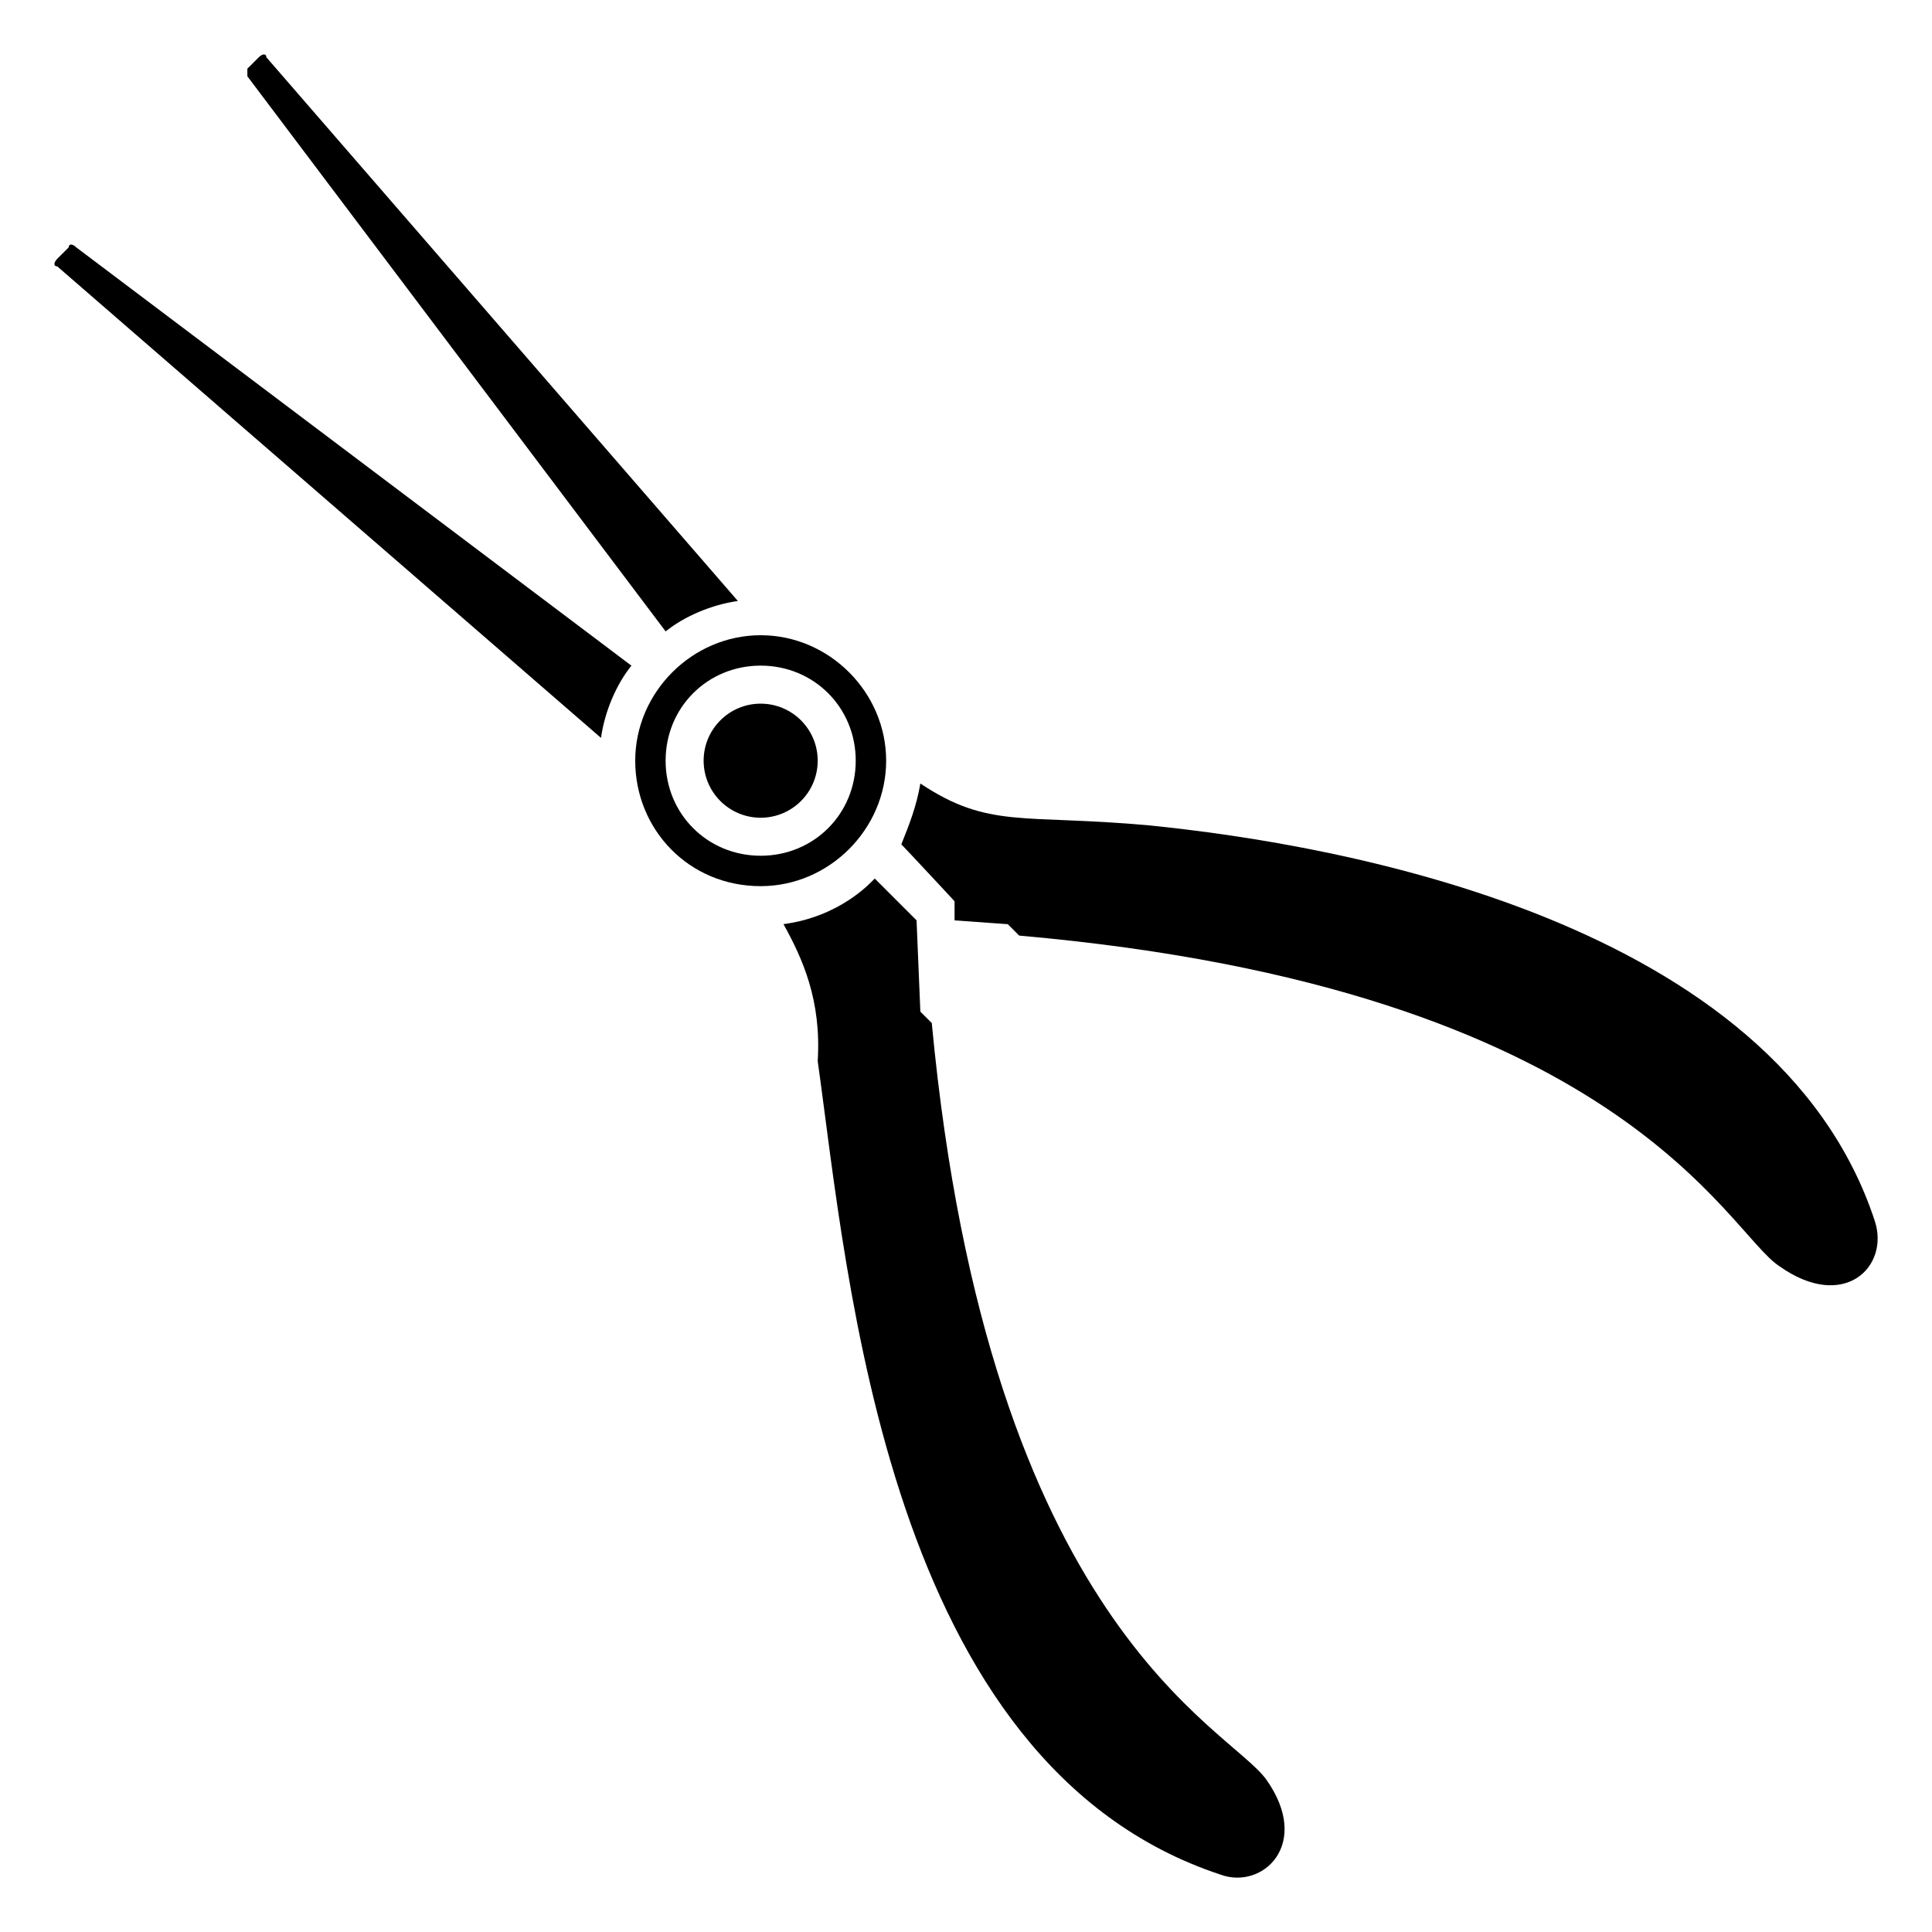
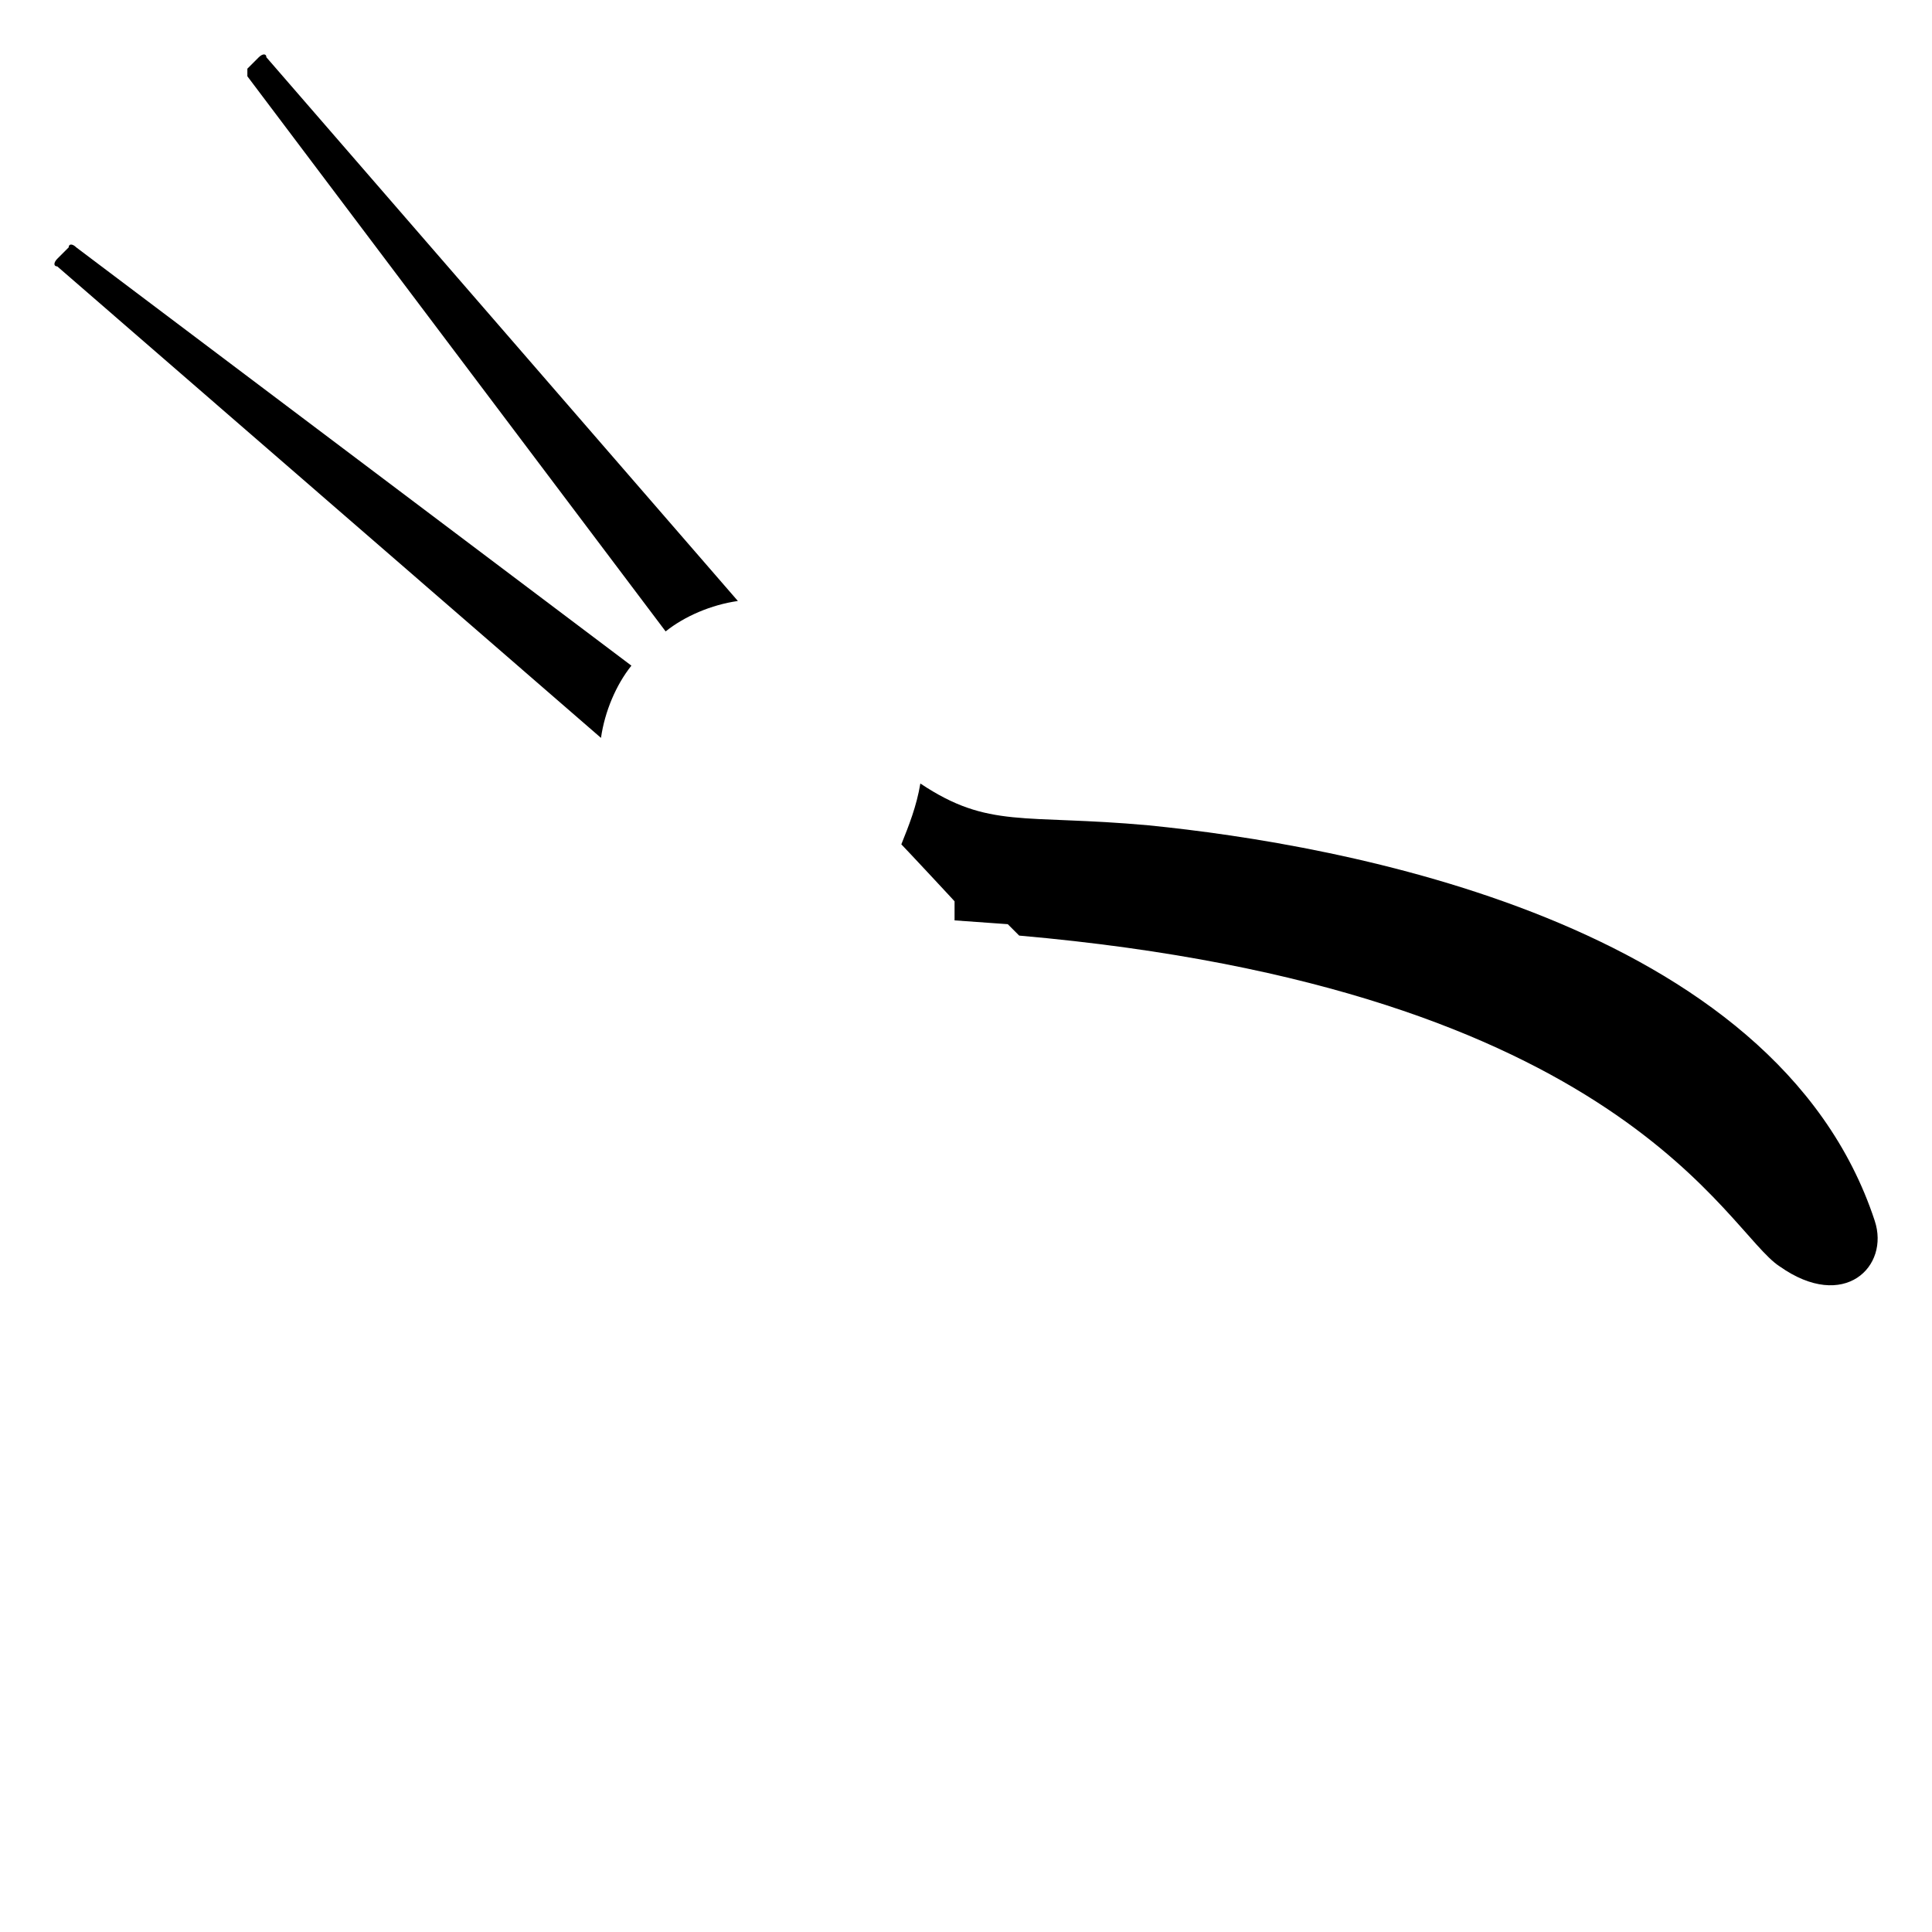
<svg xmlns="http://www.w3.org/2000/svg" fill="#000000" width="800px" height="800px" version="1.1" viewBox="144 144 512 512">
  <g>
    <path d="m162.2 209.56-3.023 3.023c-1.004 1.008-1.004 2.016 0 2.016l144.09 124.95c1.008-7.055 4.031-14.105 8.062-19.145l-147.11-110.84c-1.008-1.008-2.016-1.008-2.016 0z" />
    <path d="m640.82 467.51c-26.199-79.602-142.07-99.754-192.46-104.79-33.25-3.023-42.32 1.008-60.457-11.082-1.008 6.047-3.023 11.082-5.039 16.121 1.008 1.008 15.113 16.121 14.105 15.113v5.039l14.105 1.008 3.023 3.023c160.21 14.105 187.42 78.594 201.53 87.664 17.129 12.09 29.223 0 25.191-12.094z" />
    <path d="m320.4 311.33c5.039-4.031 12.09-7.055 19.145-8.062l-124.95-144.09c0-1.004-1.008-1.004-2.016 0l-3.023 3.023v2.016z" />
-     <path d="m479.6 615.63c-10.078-14.105-73.555-40.305-88.672-200.52l-3.023-3.023-1.008-24.184-11.082-11.082c-1.008 1.008-9.07 10.078-24.184 12.09 5.039 9.07 10.078 20.152 9.07 36.273 8.062 57.434 18.137 186.41 106.81 215.63 11.082 4.035 24.18-8.059 12.09-25.188z" />
-     <path d="m378.84 345.59c0-18.137-15.113-33.25-33.25-33.25-18.137 0-33.25 15.113-33.25 33.25 0 18.137 14.105 33.25 33.25 33.25 18.133 0.004 33.25-15.113 33.25-33.25zm-33.254 25.191c-14.105 0-25.191-11.082-25.191-25.191 0-14.105 11.082-25.191 25.191-25.191 14.105 0 25.191 11.082 25.191 25.191 0 14.109-11.082 25.191-25.191 25.191z" />
-     <path d="m360.7 345.59c0 8.348-6.769 15.117-15.117 15.117-8.348 0-15.113-6.769-15.113-15.117 0-8.348 6.766-15.113 15.113-15.113 8.348 0 15.117 6.766 15.117 15.113" />
  </g>
</svg>